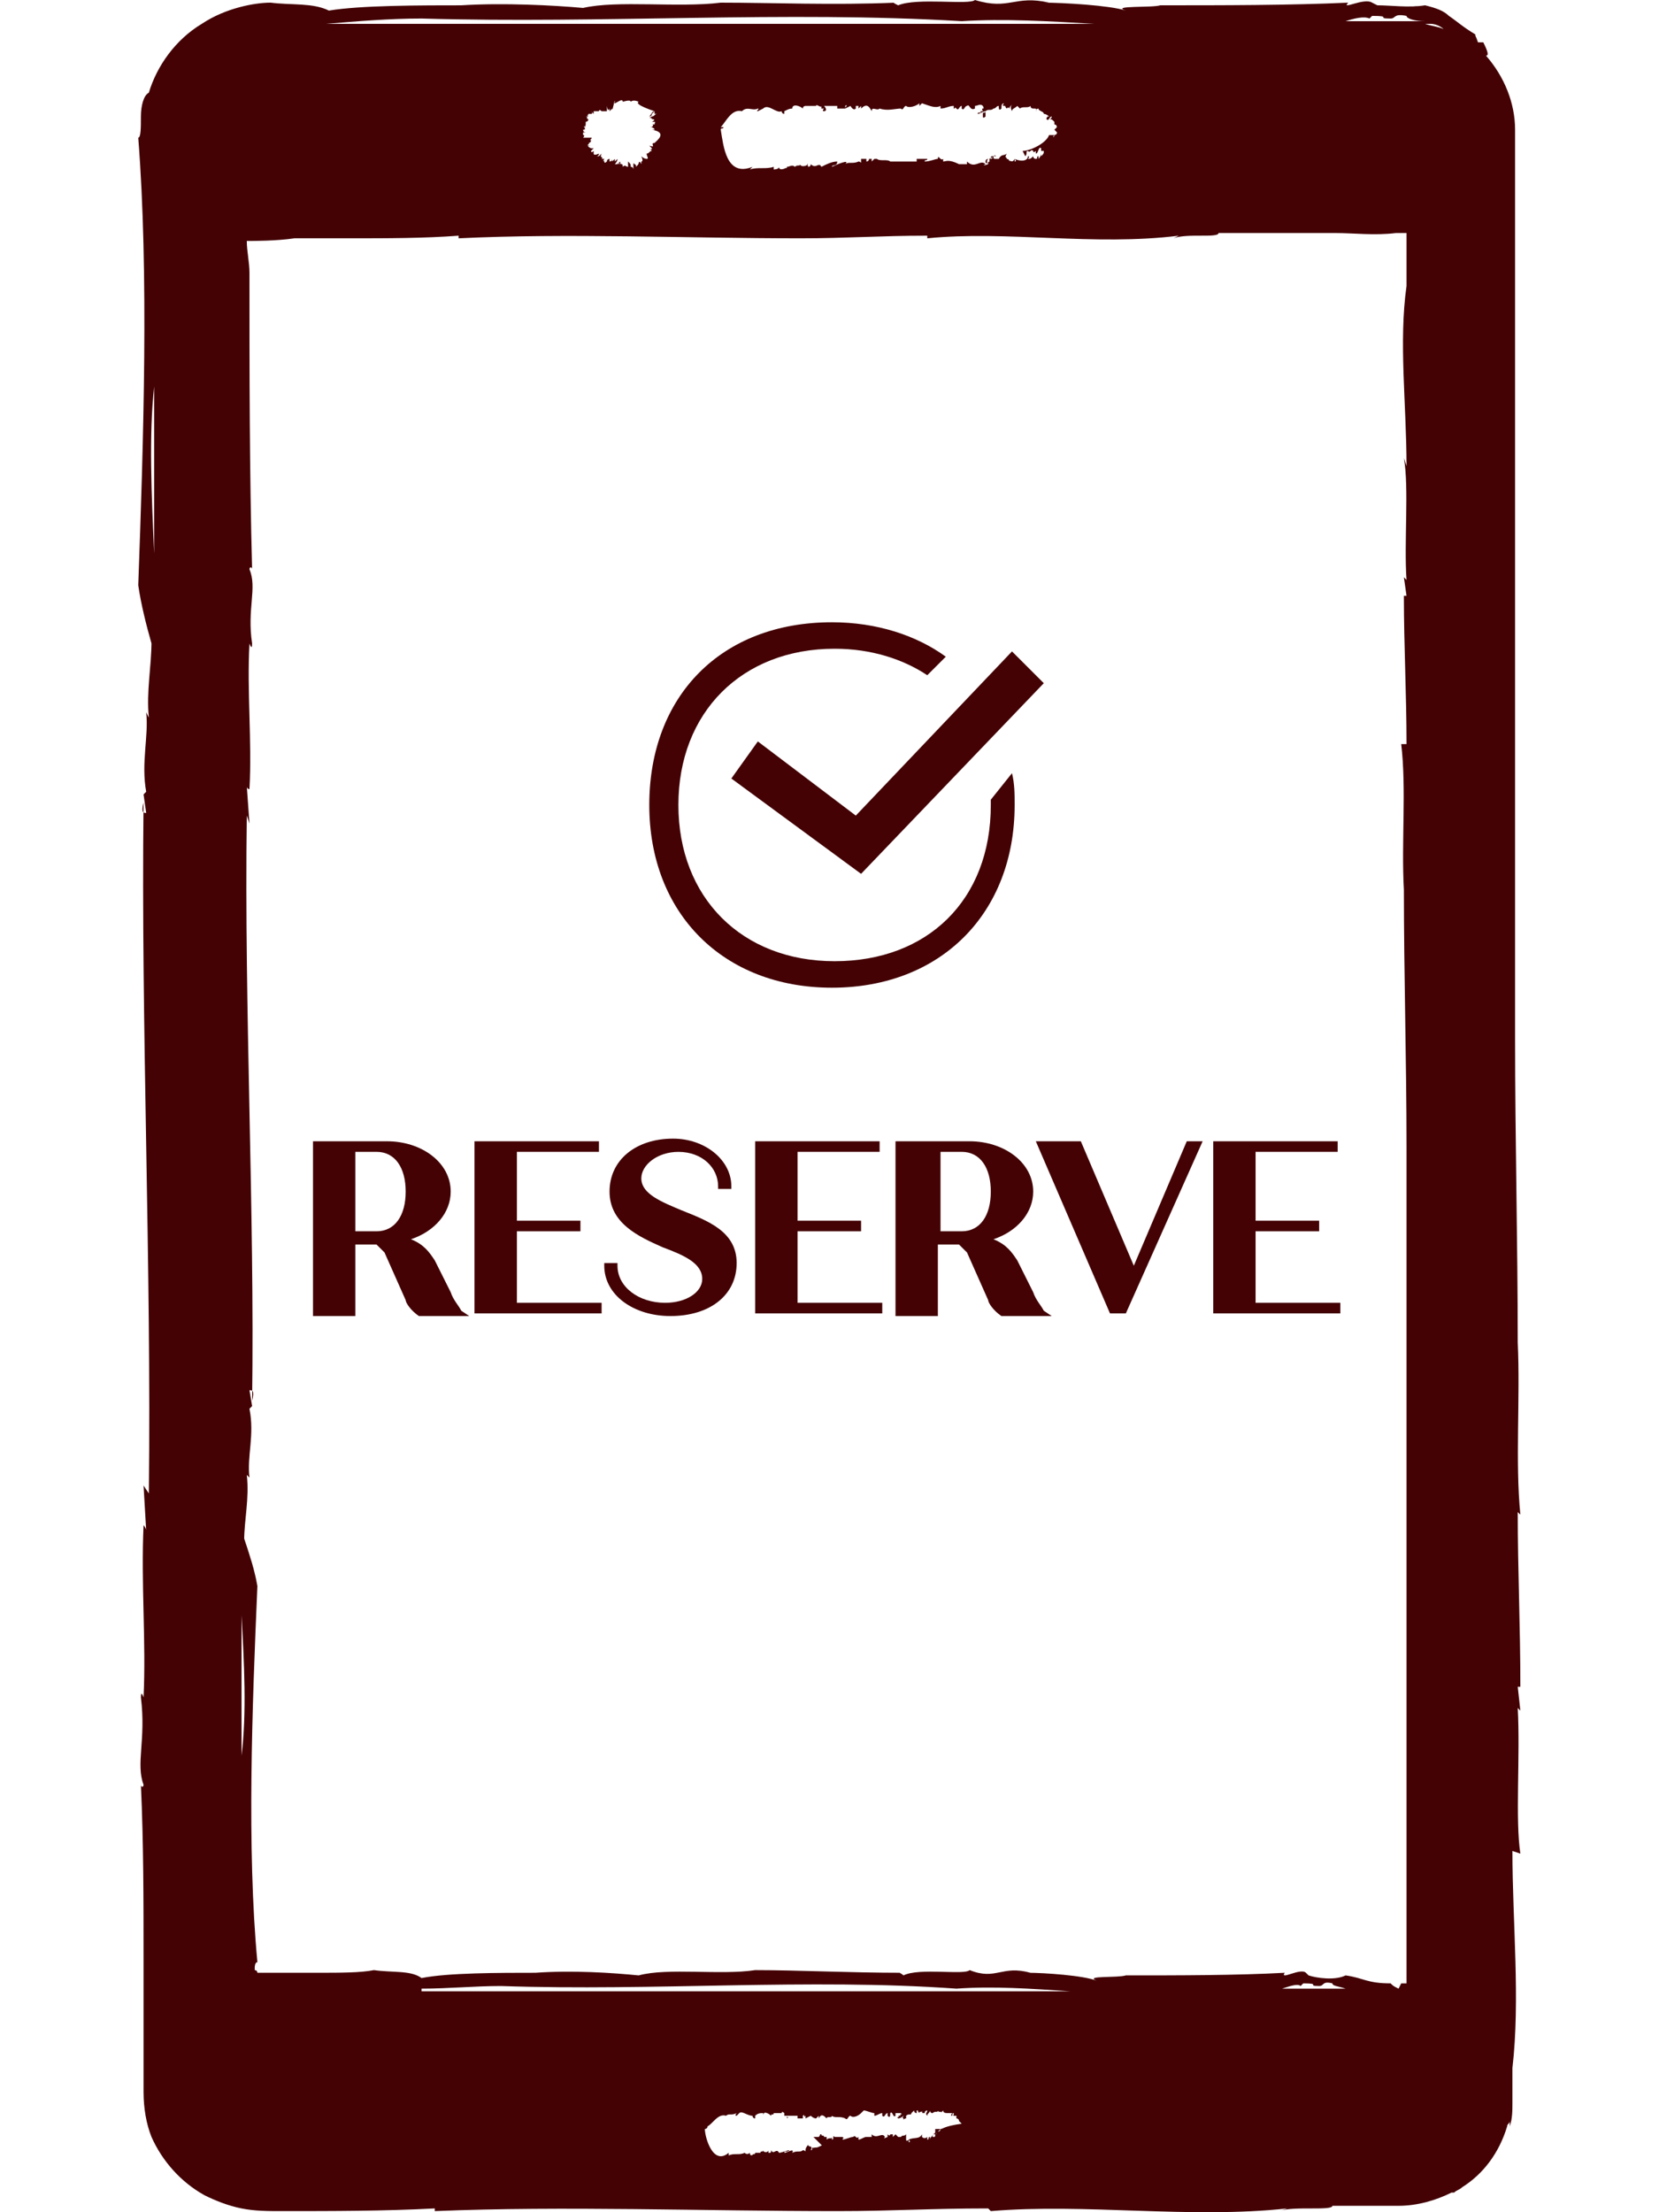
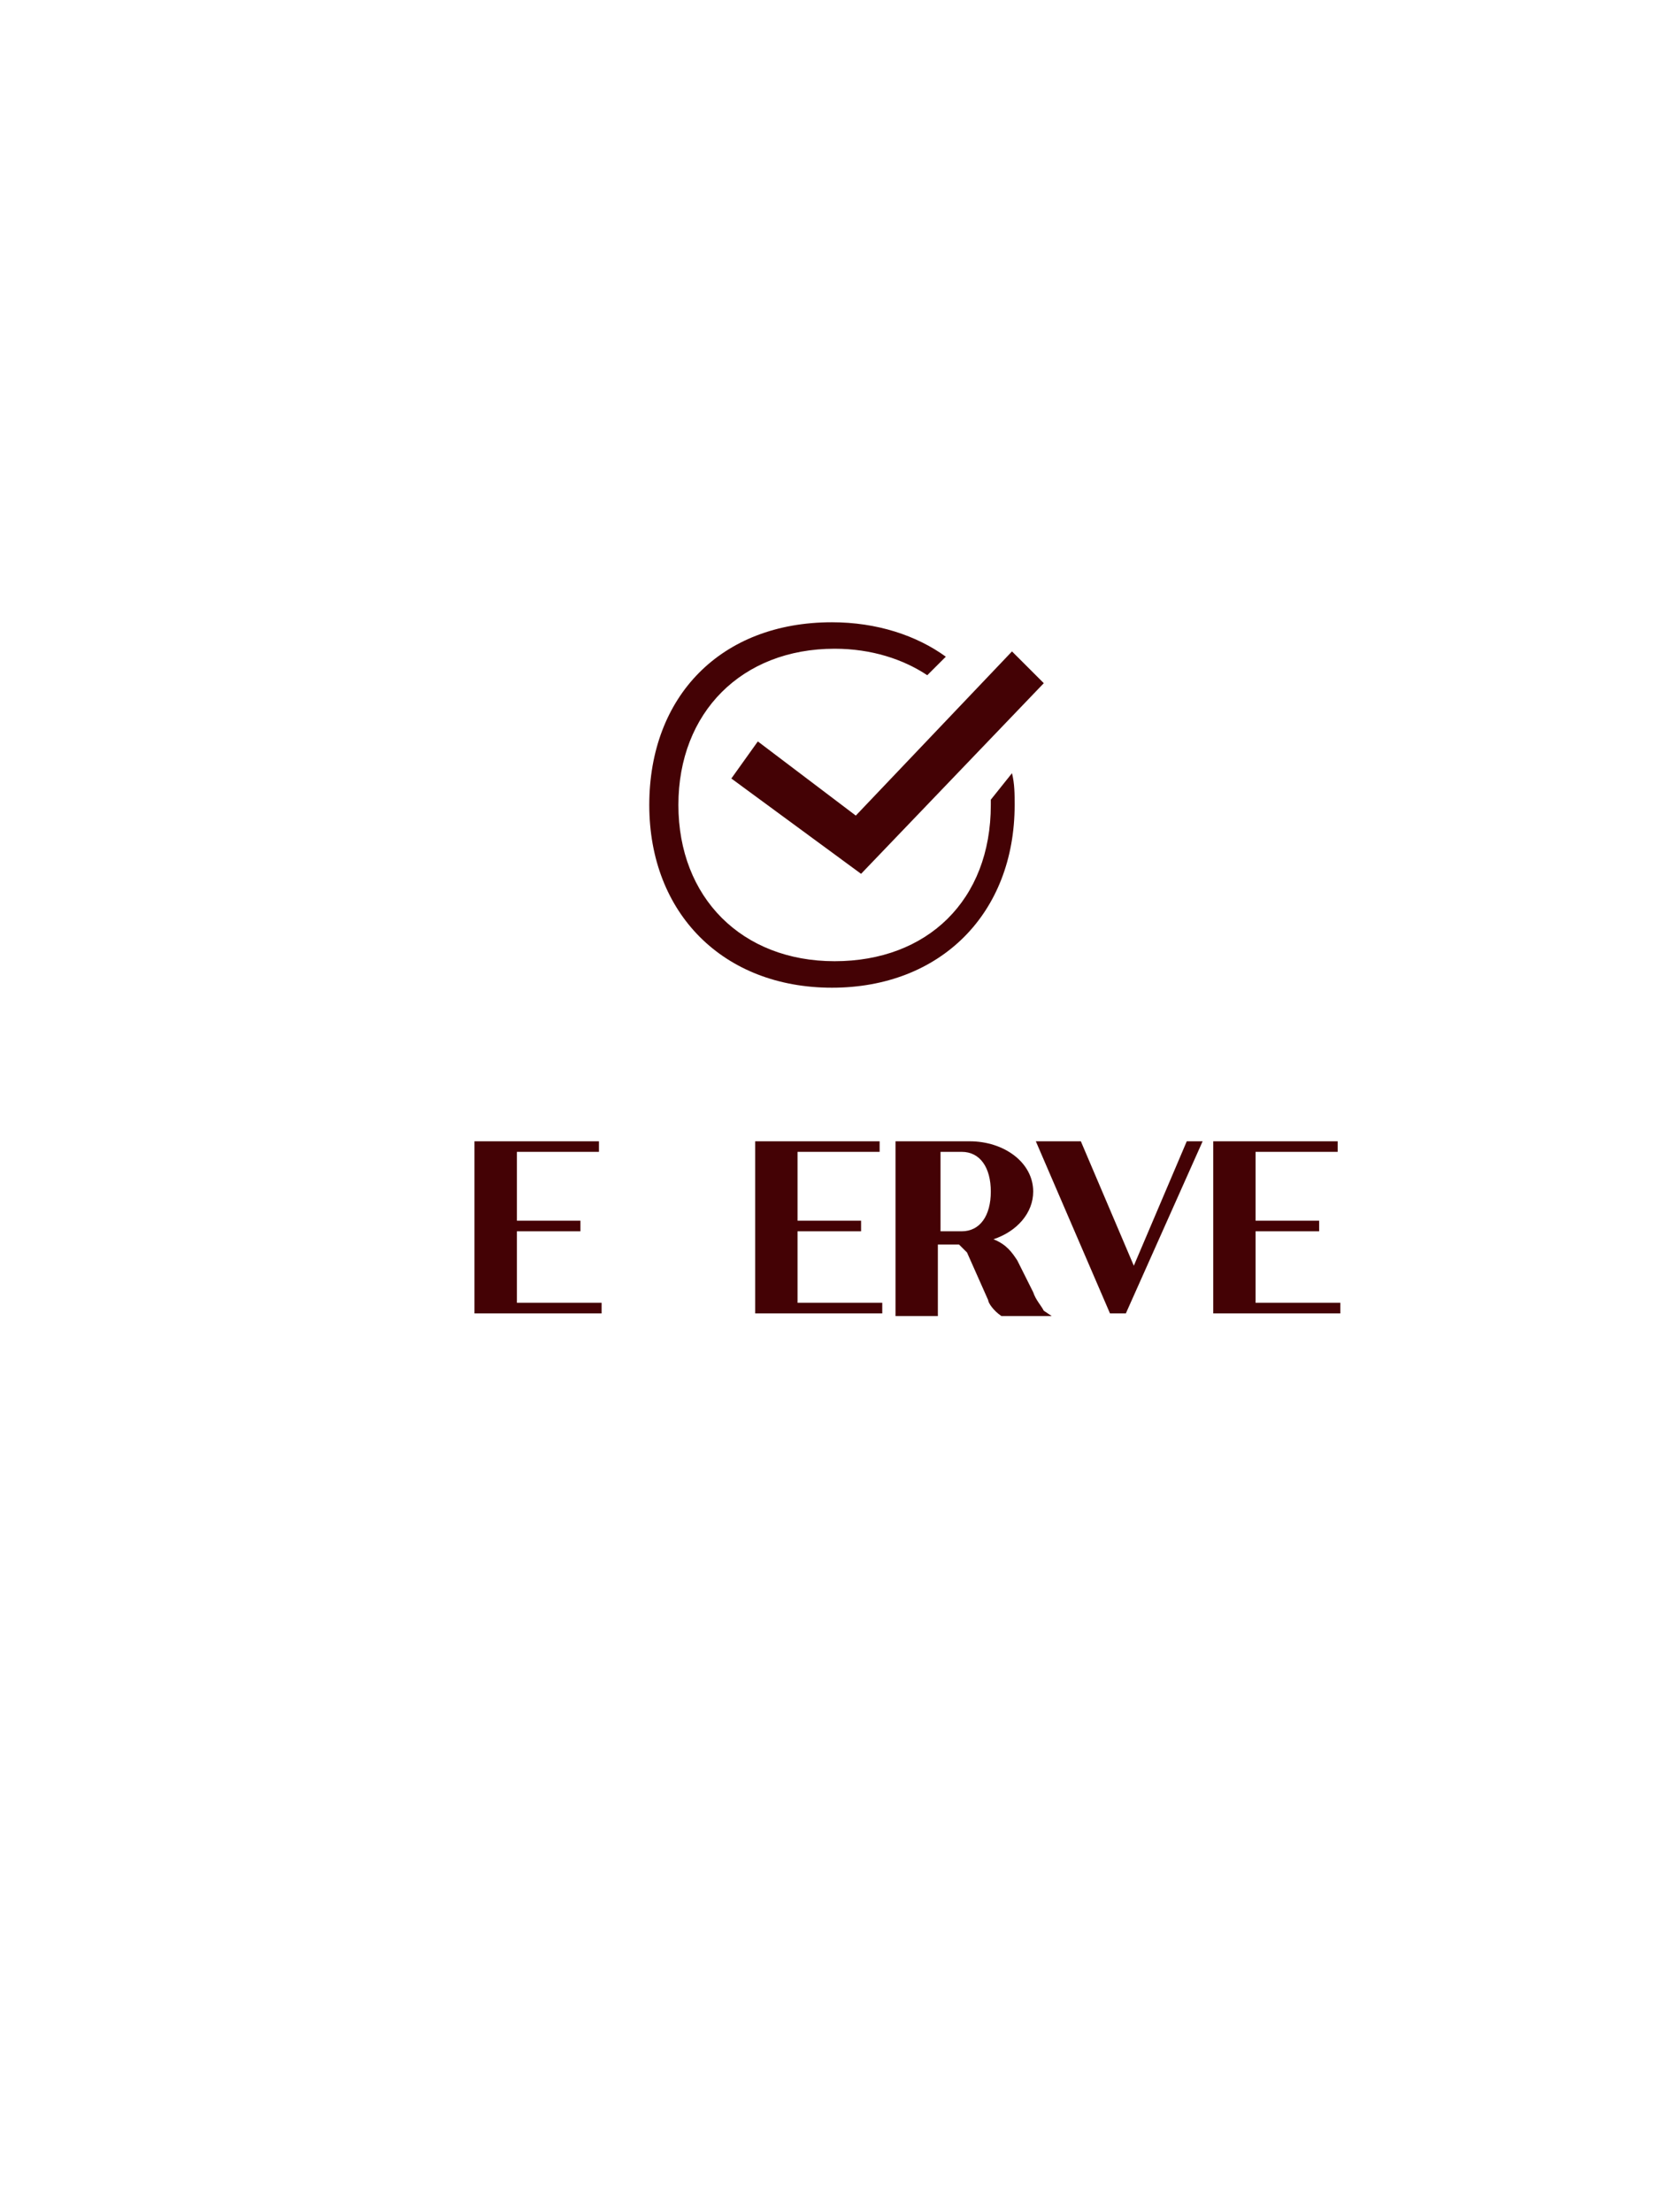
<svg xmlns="http://www.w3.org/2000/svg" viewBox="0 0 60 80">
-   <path d="M51.443 0.287C51.443 0.287 51.252 0.287 51.156 0.191C51.252 0.287 51.348 0.287 51.443 0.287Z" fill="#440205" />
-   <path d="M16.3 46.73L15.725 45.581C15.534 45.293 15.342 45.006 14.863 44.815C15.725 44.527 16.3 43.857 16.3 43.091C16.3 42.038 15.246 41.272 14.001 41.272H11.32V47.592H12.852V45.006H13.618C13.714 45.102 13.81 45.198 13.906 45.293L14.672 47.017C14.672 47.113 14.863 47.4 15.15 47.592H16.97L16.683 47.4C16.587 47.209 16.395 47.017 16.3 46.73ZM12.852 41.654H13.618C14.289 41.654 14.672 42.229 14.672 43.091C14.672 43.953 14.289 44.527 13.618 44.527H12.852V41.654Z" fill="#440205" />
+   <path d="M51.443 0.287C51.252 0.287 51.348 0.287 51.443 0.287Z" fill="#440205" />
  <path d="M18.694 44.527H20.992V44.144H18.694V41.654H21.662V41.272H17.161V47.496H21.758V47.113H18.694V44.527Z" fill="#440205" />
-   <path d="M24.631 43.761C23.96 43.474 23.194 43.187 23.194 42.612C23.194 42.133 23.769 41.655 24.535 41.655C25.397 41.655 25.971 42.229 25.971 42.9V42.995H26.45V42.9C26.45 41.942 25.492 41.176 24.343 41.176C23.003 41.176 22.045 41.942 22.045 43.091C22.045 44.24 23.099 44.719 23.96 45.102C24.726 45.389 25.397 45.676 25.397 46.251C25.397 46.73 24.822 47.113 24.056 47.113C23.099 47.113 22.332 46.538 22.332 45.772V45.676H21.854V45.772C21.854 46.826 22.907 47.592 24.248 47.592C25.684 47.592 26.642 46.826 26.642 45.676C26.642 44.527 25.588 44.144 24.631 43.761Z" fill="#440205" />
  <path d="M28.844 44.527H31.142V44.144H28.844V41.654H31.813V41.272H27.312V47.496H31.908V47.113H28.844V44.527Z" fill="#440205" />
  <path d="M37.367 46.73L36.792 45.581C36.601 45.293 36.409 45.006 35.93 44.815C36.792 44.527 37.367 43.857 37.367 43.091C37.367 42.038 36.313 41.272 35.068 41.272H32.387V47.592H33.919V45.006H34.685C34.781 45.102 34.877 45.198 34.973 45.293L35.739 47.017C35.739 47.113 35.93 47.4 36.218 47.592H38.037L37.75 47.4C37.654 47.209 37.462 47.017 37.367 46.73ZM34.015 41.654H34.781C35.451 41.654 35.834 42.229 35.834 43.091C35.834 43.953 35.451 44.527 34.781 44.527H34.015V41.654Z" fill="#440205" />
  <path d="M41.006 45.772L39.09 41.272H37.462L40.144 47.496H40.718L43.495 41.272H42.921L41.006 45.772Z" fill="#440205" />
  <path d="M45.41 47.113V44.527H47.709V44.144H45.41V41.654H48.379V41.272H43.878V47.496H48.475V47.113H45.41Z" fill="#440205" />
  <path d="M35.834 28.919C35.834 29.015 35.834 29.015 35.834 29.11C35.834 32.558 33.536 34.76 30.185 34.76C26.833 34.76 24.535 32.462 24.535 29.11C24.535 25.759 26.833 23.46 30.185 23.46C31.525 23.46 32.674 23.844 33.536 24.418L34.207 23.748C33.153 22.982 31.717 22.503 30.089 22.503C26.067 22.503 23.482 25.184 23.482 29.11C23.482 33.036 26.163 35.718 30.089 35.718C34.015 35.718 36.696 33.036 36.696 29.11C36.696 28.727 36.696 28.344 36.6 27.961L35.834 28.919Z" fill="#440205" />
  <path d="M31.142 31.6L26.45 28.153L27.408 26.812L30.951 29.494L36.6 23.557L37.75 24.706L31.142 31.6Z" fill="#440205" />
-   <path d="M54.986 67.032C54.795 65.787 54.986 63.489 54.891 61.765L54.986 61.861L54.891 60.999H54.986C54.986 58.796 54.891 56.785 54.891 54.679L54.986 54.774C54.795 52.859 54.986 50.561 54.891 48.55V48.646C54.891 44.815 54.795 41.272 54.795 37.538C54.795 34.952 54.795 32.462 54.795 29.877C54.795 27.196 54.795 19.918 54.795 17.237C54.795 16.279 54.795 15.322 54.795 14.364C54.795 13.119 54.795 10.917 54.795 9.767C54.795 7.757 54.795 6.033 54.795 4.692C54.795 3.735 54.412 2.777 53.742 2.011C53.837 2.011 53.837 1.915 53.646 1.532H53.454C53.358 1.245 53.358 1.341 53.358 1.245C52.88 0.958 52.688 0.766 52.401 0.575C52.209 0.383 51.922 0.287 51.539 0.192C50.965 0.287 50.294 0.192 49.815 0.192L49.624 0.096C49.337 -0.096 48.475 0.383 48.762 0.096C46.655 0.192 44.261 0.192 41.963 0.192C41.676 0.287 40.144 0.192 40.718 0.383C40.144 0.192 38.42 0.096 37.75 0.096C37.75 0.096 37.846 0.096 37.941 0.096C36.696 -0.192 36.505 0.383 35.26 0C35.069 0.192 33.153 -0.096 32.483 0.192C32.291 0.096 32.291 0.096 32.387 0.096C30.185 0.192 27.887 0.096 26.067 0.096C24.535 0.287 22.332 0 21.088 0.287C20.034 0.192 18.215 0.096 16.683 0.192H16.874C15.15 0.192 13.044 0.192 11.895 0.383C11.32 0.096 10.554 0.192 9.788 0.096C9.213 0.096 8.16 0.287 7.298 0.862C6.341 1.436 5.67 2.394 5.383 3.352C5.192 3.447 5.096 3.83 5.096 4.213C5.096 4.596 5.096 4.979 5 4.979C5.383 9.863 5.192 15.896 5 21.163C5.096 21.833 5.287 22.599 5.479 23.27C5.479 23.365 5.479 23.365 5.479 23.174C5.479 24.131 5.287 24.993 5.383 25.951C5.383 25.951 5.383 25.951 5.287 25.759C5.383 26.621 5.096 27.579 5.287 28.632L5.192 28.728L5.287 29.398C5.192 29.398 5.096 29.398 5.192 29.015C5.096 37.155 5.479 45.677 5.383 54.008L5.192 53.721L5.287 55.349C5.287 55.349 5.287 55.253 5.192 55.157C5.096 57.264 5.287 59.371 5.192 61.382C5.192 61.382 5.096 61.094 5.096 61.382C5.287 62.914 4.904 63.776 5.192 64.542C5.192 64.638 5.096 64.638 5.096 64.542C5.192 66.649 5.192 68.755 5.192 70.862V74.022V75.65C5.192 76.225 5.287 76.799 5.479 77.278C5.862 78.14 6.532 78.906 7.394 79.385C7.777 79.576 8.256 79.768 8.735 79.863C9.213 79.959 9.692 79.959 10.171 79.959C11.99 79.959 13.906 79.959 15.725 79.863V79.959C20.417 79.768 25.397 79.959 30.28 79.959C32.291 79.959 33.632 79.863 35.739 79.863L35.834 79.959C39.282 79.672 43.017 80.246 46.56 79.863L46.272 79.959C46.751 79.768 48.188 79.959 48.188 79.768C48.283 79.768 48.379 79.768 48.475 79.768H48.762C48.858 79.768 48.954 79.768 49.049 79.768C49.624 79.768 50.198 79.768 50.581 79.768C51.252 79.768 51.922 79.576 52.497 79.289C52.497 79.289 52.497 79.289 52.592 79.289C52.688 79.193 52.784 79.193 52.88 79.097C53.646 78.618 54.22 77.852 54.508 76.895C54.508 76.799 54.603 76.799 54.603 76.703V76.895C54.699 76.608 54.699 76.32 54.699 76.033C54.699 75.937 54.699 75.937 54.699 75.841C54.699 75.458 54.699 75.075 54.699 74.692V74.597C54.699 74.692 54.699 74.692 54.699 74.788C54.986 72.298 54.699 69.521 54.699 66.936L54.986 67.032ZM5.575 20.014C5.479 17.907 5.383 15.704 5.575 13.981C5.575 13.885 5.575 13.789 5.575 13.694C5.575 15.609 5.575 17.811 5.575 20.014ZM15.246 0.67C21.854 0.862 28.365 0.383 34.781 0.766C36.313 0.67 37.941 0.766 39.569 0.862C30.185 0.862 18.406 0.862 11.799 0.862C12.948 0.766 14.097 0.67 15.246 0.67ZM38.133 4.884C38.133 4.979 38.037 4.979 38.133 4.884C38.037 4.884 38.037 4.884 38.133 4.884C38.037 4.884 38.037 4.884 37.941 4.884C37.846 5.171 37.271 5.458 36.984 5.458L37.079 5.65C37.175 5.554 37.079 5.458 37.175 5.458C37.271 5.554 37.271 5.363 37.367 5.458C37.367 5.458 37.367 5.458 37.367 5.554C37.367 5.554 37.367 5.554 37.367 5.458C37.367 5.554 37.462 5.458 37.462 5.458V5.554C37.558 5.554 37.558 5.267 37.654 5.363C37.654 5.363 37.654 5.363 37.654 5.458H37.75C37.75 5.554 37.75 5.554 37.654 5.65V5.554C37.654 5.65 37.558 5.746 37.558 5.746V5.65C37.462 5.65 37.558 5.746 37.462 5.746C37.462 5.746 37.367 5.746 37.367 5.65C37.271 5.746 37.271 5.746 37.175 5.746C37.175 5.746 37.271 5.65 37.175 5.65C37.175 5.841 36.888 5.841 36.696 5.746C36.696 5.746 36.792 5.841 36.696 5.841C36.696 5.746 36.696 5.841 36.696 5.746C36.601 5.937 36.505 5.746 36.505 5.841C36.505 5.841 36.505 5.746 36.409 5.746C36.409 5.65 36.313 5.746 36.409 5.554C36.313 5.65 36.218 5.554 36.122 5.746H36.026C35.93 5.746 35.93 5.746 35.93 5.65H36.026C35.93 5.554 35.93 5.746 35.834 5.746C35.834 5.65 35.93 5.746 35.93 5.65C35.834 5.65 35.834 5.65 35.834 5.746C35.739 5.65 35.834 5.937 35.739 5.841C35.739 5.841 35.739 5.841 35.739 5.937C35.739 5.937 35.643 5.841 35.739 5.746C35.739 5.746 35.643 5.746 35.643 5.841C35.643 5.937 35.643 5.841 35.739 5.937C35.739 5.937 35.452 6.033 35.643 5.937C35.452 5.746 35.26 6.129 34.973 5.841C34.973 5.937 34.973 5.937 34.973 5.937C34.877 5.937 34.781 5.937 34.685 5.937C34.302 5.746 34.207 5.841 34.111 5.841V5.746C34.015 5.841 33.919 5.554 33.919 5.746C33.824 5.746 33.632 5.841 33.441 5.841C33.441 5.746 33.536 5.841 33.536 5.746C33.441 5.746 33.249 5.746 33.153 5.746V5.841C33.153 5.841 33.153 5.841 33.057 5.841C32.962 5.841 32.962 5.841 32.866 5.841C32.675 5.841 32.483 5.841 32.291 5.841H32.196C32.1 5.746 31.813 5.841 31.717 5.746H31.621C31.621 5.746 31.621 5.746 31.525 5.841C31.525 5.841 31.525 5.841 31.525 5.746C31.525 5.746 31.525 5.746 31.43 5.746C31.43 5.746 31.43 5.841 31.334 5.841V5.746C31.238 5.746 31.142 5.746 31.142 5.746C31.142 5.746 31.142 5.746 31.142 5.841C31.142 5.937 31.142 5.841 31.047 5.841C30.855 5.937 30.663 5.841 30.568 5.937C30.759 5.746 30.28 5.937 30.089 6.033C30.089 5.937 30.28 6.033 30.28 5.841C30.089 5.841 29.897 5.937 29.706 6.033C29.61 5.841 29.514 6.129 29.323 5.937C29.323 6.033 29.227 6.033 29.227 6.033C29.227 5.937 29.131 5.937 29.227 5.937C29.131 6.033 28.94 6.033 28.94 5.937C28.94 6.033 28.844 5.937 28.748 6.033C28.653 5.937 28.557 6.033 28.461 6.033C28.461 6.129 28.365 6.033 28.365 6.129C28.461 6.033 28.174 6.224 28.174 6.033C28.174 6.129 27.982 6.129 27.982 6.129C27.982 6.129 27.982 6.129 27.982 6.033C27.695 6.129 27.408 6.033 27.12 6.129L27.216 6.033C26.259 6.416 26.163 5.267 26.067 4.692C26.067 4.596 26.163 4.692 26.163 4.596H26.067C26.259 4.405 26.45 3.926 26.833 4.022C27.025 3.83 27.216 4.022 27.408 3.926C27.503 3.926 27.312 4.022 27.408 4.022L27.599 3.926C27.791 3.735 28.078 4.118 28.27 4.022C28.27 4.022 28.27 4.118 28.365 4.118C28.365 4.118 28.365 4.118 28.365 4.022C28.557 3.926 28.557 3.926 28.748 3.926C28.557 3.926 28.653 3.926 28.653 3.926C28.653 3.735 28.94 3.83 29.036 3.926C29.036 3.83 29.131 3.83 29.131 3.83C29.323 3.83 29.323 3.83 29.514 3.83C29.514 3.735 29.706 3.926 29.706 3.83V3.926H29.802C29.802 3.926 29.706 4.022 29.802 4.022C29.897 3.926 29.802 3.926 29.802 3.926V4.022C29.897 4.022 29.897 3.926 29.802 3.83C29.993 3.83 30.185 3.83 30.28 3.83V3.926C30.376 3.926 30.472 3.926 30.568 3.926V3.83C30.663 3.735 30.568 3.926 30.663 3.83C30.663 3.83 30.568 3.83 30.568 3.926L30.759 3.83C30.759 3.83 30.855 4.022 30.951 3.926V3.83H31.047V3.926L31.142 3.83V3.926C31.334 3.735 31.43 3.83 31.525 4.022C31.525 3.83 31.717 4.022 31.813 3.926C32.1 4.022 32.387 3.926 32.579 3.926C32.675 4.022 32.675 3.83 32.77 3.83C32.866 3.926 33.153 3.83 33.249 3.735V3.83L33.345 3.735C33.632 3.83 33.824 3.926 34.015 3.83V3.926C34.207 3.926 34.302 3.83 34.494 3.83V3.926C34.59 3.926 34.494 3.83 34.59 3.926C34.685 4.022 34.685 3.83 34.781 3.83V3.926C34.877 4.022 34.877 3.83 34.973 3.83C35.069 3.735 35.069 4.022 35.26 3.926C35.26 3.83 35.26 3.83 35.26 3.83C35.356 3.83 35.452 3.735 35.547 3.83C35.643 4.022 35.452 3.83 35.547 4.022H35.452C35.547 4.118 35.356 4.022 35.356 4.118C35.452 4.118 35.547 4.022 35.643 4.022C35.643 4.118 35.547 4.022 35.547 4.118V4.213C35.547 4.309 35.643 4.213 35.643 4.213C35.643 4.213 35.643 4.118 35.643 4.022C35.739 3.926 35.834 4.022 35.93 3.926C36.026 3.926 36.026 3.83 36.122 3.83C36.122 3.926 36.122 4.022 36.218 3.926C36.218 3.83 36.218 3.735 36.313 3.735C36.313 3.735 36.218 3.83 36.313 3.83C36.409 3.83 36.313 3.83 36.409 3.926C36.505 3.83 36.505 3.926 36.505 3.83C36.505 3.926 36.409 3.83 36.505 3.926C36.505 3.83 36.601 3.83 36.601 3.735C36.601 3.83 36.505 3.83 36.601 4.022C36.601 3.926 36.696 3.926 36.792 3.83L36.888 3.926C36.984 3.83 37.175 3.926 37.271 3.83C37.271 4.022 37.558 3.83 37.462 4.022C37.462 3.926 37.558 3.926 37.558 3.926C37.558 4.022 37.75 4.022 37.75 4.118C37.846 4.118 37.941 4.213 37.941 4.213H37.846C37.941 4.213 37.846 4.213 37.846 4.309C37.941 4.405 37.941 4.213 38.037 4.213C38.037 4.309 37.941 4.309 37.941 4.309C38.037 4.309 38.037 4.309 38.133 4.405V4.501C38.228 4.501 38.228 4.596 38.228 4.692V4.596C38.228 4.596 38.228 4.596 38.133 4.692L38.228 4.788C38.228 4.884 38.133 4.884 38.133 4.884ZM23.673 5.171C23.482 5.171 23.769 5.363 23.482 5.267L23.577 5.363C23.577 5.363 23.577 5.458 23.482 5.363L23.577 5.458C23.482 5.458 23.482 5.554 23.386 5.554C23.386 5.65 23.482 5.746 23.386 5.746C23.386 5.746 23.29 5.746 23.194 5.65C23.194 5.65 23.29 5.841 23.194 5.841C23.194 5.841 23.194 5.841 23.194 5.937C23.099 5.746 23.099 5.937 23.099 5.937V5.841C23.099 5.937 23.099 5.937 23.003 6.033V5.937C23.003 6.033 22.907 5.841 22.907 5.937C22.907 5.937 22.907 5.937 22.907 6.033C22.907 6.033 22.907 6.033 22.907 6.129C22.907 6.129 22.907 6.033 22.811 6.033C22.811 5.937 22.811 5.937 22.715 5.841C22.715 5.937 22.715 5.937 22.715 6.033C22.715 6.033 22.715 5.937 22.715 5.841C22.715 6.033 22.715 5.841 22.715 6.033C22.62 6.033 22.62 5.937 22.524 6.033C22.524 5.841 22.428 6.033 22.428 5.841L22.332 5.937C22.332 5.937 22.332 5.937 22.237 5.937C22.237 5.937 22.332 5.841 22.332 5.746L22.237 5.841V5.746C22.237 5.841 22.237 5.65 22.237 5.746L22.141 5.841C22.141 5.746 22.141 5.746 22.141 5.746C22.141 5.746 22.141 5.841 22.045 5.841C22.045 5.746 22.045 5.841 22.045 5.746C22.045 5.746 21.949 5.746 21.949 5.841C21.949 5.841 21.854 5.937 21.854 5.841C21.854 5.746 21.758 5.937 21.854 5.746H21.758C21.854 5.65 21.662 5.746 21.758 5.554C21.758 5.554 21.758 5.554 21.662 5.65C21.662 5.65 21.662 5.65 21.566 5.65C21.566 5.65 21.662 5.65 21.662 5.554C21.662 5.554 21.471 5.65 21.471 5.554V5.458C21.375 5.554 21.375 5.458 21.375 5.458C21.375 5.458 21.375 5.458 21.471 5.363C21.471 5.363 21.471 5.363 21.375 5.363C21.183 5.267 21.279 5.267 21.471 5.267C21.566 5.267 21.471 5.267 21.375 5.267H21.279C21.183 5.267 21.375 5.171 21.279 5.171C21.279 5.171 21.375 5.171 21.375 5.075C21.279 5.075 21.471 4.979 21.375 4.979H21.279C21.279 4.979 21.279 4.979 21.375 4.979C21.375 4.979 21.183 4.979 21.279 4.979H21.375C21.279 4.979 21.279 4.979 21.183 4.979H21.088C21.088 4.979 21.183 4.884 21.088 4.884H21.183C21.183 4.884 21.183 4.884 21.279 4.884H21.183C21.183 4.884 21.183 4.884 21.088 4.884C21.088 4.884 21.088 4.884 21.088 4.788H21.183C21.183 4.788 21.088 4.788 21.088 4.692H21.183C21.088 4.692 21.088 4.692 21.088 4.692C21.279 4.692 20.992 4.501 21.183 4.596H21.088C21.088 4.596 21.088 4.596 21.183 4.596C21.088 4.596 21.183 4.596 21.183 4.501C21.183 4.501 21.183 4.501 21.183 4.405C21.183 4.405 21.279 4.405 21.279 4.309C21.183 4.309 21.279 4.213 21.183 4.213C21.183 4.213 21.183 4.213 21.279 4.213C21.183 4.118 21.279 4.213 21.279 4.118C21.375 4.213 21.375 4.213 21.279 4.118H21.375C21.471 4.118 21.375 4.022 21.375 4.022V4.118C21.375 4.118 21.375 4.118 21.375 4.022C21.375 4.022 21.375 4.022 21.471 4.118C21.471 4.118 21.471 4.118 21.471 4.022H21.566C21.662 4.022 21.566 3.926 21.566 3.926C21.566 3.926 21.566 3.926 21.566 4.022H21.662C21.662 4.022 21.662 3.926 21.758 4.022C21.854 4.022 21.949 4.022 21.949 4.022C21.949 4.022 21.949 3.926 21.949 3.83V4.022C21.949 4.022 21.949 4.022 21.949 3.926C21.949 3.639 21.949 4.118 22.045 3.926V4.022L22.141 3.926C22.141 4.118 22.237 3.489 22.237 3.681C22.141 3.872 22.524 3.489 22.524 3.681C22.524 3.681 22.811 3.585 22.811 3.681C22.907 3.585 23.099 3.681 23.099 3.681C22.907 3.777 23.673 4.022 23.673 4.022C23.577 4.022 23.577 4.118 23.482 4.213C23.482 4.213 23.577 4.213 23.577 4.118C23.577 4.118 23.577 4.118 23.673 4.022C23.673 4.022 23.673 4.022 23.673 4.118C23.577 4.118 23.769 4.118 23.769 4.118C23.673 4.118 23.673 4.213 23.577 4.213C23.482 4.213 23.482 4.213 23.577 4.213C23.386 4.309 23.577 4.213 23.577 4.309H23.482C23.482 4.309 23.577 4.309 23.673 4.309H23.577C23.577 4.309 23.769 4.309 23.577 4.405C23.769 4.405 23.673 4.405 23.673 4.501C23.673 4.501 23.673 4.501 23.577 4.501C23.673 4.501 23.577 4.596 23.577 4.596H23.482C23.482 4.596 23.673 4.596 23.673 4.692H23.577C24.152 4.788 23.769 5.075 23.673 5.171ZM22.428 5.937C22.332 5.937 22.332 5.937 22.428 5.937C22.332 5.937 22.332 5.841 22.428 5.937ZM8.735 63.489C8.735 63.584 8.735 63.68 8.735 63.776V58.413C8.83 60.137 8.926 61.956 8.735 63.489ZM34.015 76.991C33.919 76.991 33.919 76.991 33.824 76.991C33.824 77.086 33.824 77.086 33.824 77.182C33.919 77.086 33.919 77.086 34.015 76.991C34.015 77.086 33.919 77.086 33.919 77.086H33.824C33.919 77.182 33.824 77.182 33.919 77.182C33.824 77.182 33.824 77.086 33.824 77.086C33.824 77.182 33.728 77.182 33.728 77.182H33.824C33.824 77.278 33.824 77.278 33.728 77.278V77.182C33.728 77.278 33.632 77.278 33.632 77.374V77.278C33.536 77.278 33.632 77.374 33.536 77.374C33.536 77.374 33.536 77.374 33.536 77.278C33.536 77.278 33.441 77.374 33.345 77.278C33.345 77.278 33.345 77.278 33.345 77.182C33.249 77.374 33.057 77.278 32.866 77.374C32.866 77.374 32.962 77.469 32.866 77.469C32.866 77.374 32.866 77.469 32.866 77.374C32.77 77.469 32.77 77.374 32.77 77.374C32.77 77.374 32.77 77.374 32.77 77.278C32.77 77.182 32.77 77.278 32.77 77.182C32.675 77.278 32.675 77.182 32.579 77.278H32.483C32.483 77.278 32.483 77.278 32.387 77.182H32.483C32.483 77.182 32.483 77.182 32.387 77.182L32.291 77.278C32.291 77.278 32.291 77.278 32.291 77.182C32.291 77.182 32.291 77.182 32.196 77.182C32.196 77.182 32.196 77.278 32.1 77.182C32.1 77.182 32.1 77.182 32.1 77.278V77.182C32.1 77.182 32.1 77.182 32.1 77.278C32.1 77.278 31.908 77.374 32.004 77.278C31.908 77.086 31.717 77.374 31.525 77.182C31.525 77.182 31.525 77.182 31.525 77.278C31.43 77.278 31.43 77.278 31.334 77.278C31.238 77.278 31.142 77.374 31.047 77.374C31.047 77.374 31.047 77.374 31.047 77.278C30.951 77.374 30.951 77.182 30.855 77.278C30.759 77.278 30.568 77.374 30.472 77.374C30.472 77.278 30.568 77.374 30.472 77.278C30.376 77.278 30.28 77.278 30.185 77.278C30.089 77.182 30.185 77.374 30.089 77.374C30.089 77.374 30.089 77.374 30.089 77.278C30.089 77.374 29.993 77.278 29.897 77.374V77.278H29.802C29.802 77.182 29.706 77.278 29.706 77.182C29.61 77.182 29.706 77.182 29.61 77.278C29.61 77.278 29.514 77.278 29.419 77.278L29.802 77.661C29.802 77.565 29.706 77.661 29.802 77.565C29.706 77.565 29.61 77.661 29.514 77.661C29.419 77.661 29.419 77.661 29.419 77.757C29.419 77.757 29.419 77.757 29.419 77.661C29.323 77.661 29.419 77.757 29.323 77.757C29.419 77.565 29.227 77.661 29.227 77.565C29.227 77.565 29.131 77.661 29.131 77.757C29.131 77.852 29.131 77.757 29.036 77.757C28.94 77.852 28.844 77.757 28.653 77.852C28.748 77.661 28.461 77.852 28.365 77.852C28.365 77.757 28.461 77.852 28.557 77.757C28.461 77.757 28.27 77.852 28.174 77.852C28.078 77.661 27.982 77.948 27.887 77.757C27.887 77.852 27.887 77.852 27.791 77.852C27.791 77.852 27.791 77.852 27.791 77.757C27.791 77.852 27.599 77.852 27.599 77.757C27.599 77.852 27.503 77.757 27.503 77.852C27.408 77.852 27.408 77.852 27.312 77.852C27.312 77.948 27.216 77.852 27.216 77.948C27.312 77.852 27.12 78.044 27.12 77.852C27.12 77.852 27.025 77.948 26.929 77.852C26.737 77.948 26.546 77.852 26.354 77.948V77.852C25.78 78.331 25.492 77.278 25.492 76.991C25.492 76.991 25.588 76.991 25.588 76.895C25.78 76.799 25.971 76.416 26.259 76.512C26.354 76.416 26.45 76.512 26.642 76.416C26.642 76.416 26.546 76.512 26.642 76.512L26.737 76.416C26.833 76.32 27.025 76.512 27.216 76.512C27.216 76.512 27.216 76.608 27.312 76.608C27.312 76.608 27.312 76.608 27.312 76.512C27.408 76.416 27.503 76.416 27.599 76.416C27.599 76.416 27.599 76.416 27.599 76.512C27.599 76.32 27.791 76.416 27.887 76.512C27.887 76.416 27.982 76.512 27.982 76.416C28.078 76.416 28.174 76.416 28.27 76.416C28.27 76.32 28.365 76.416 28.365 76.416C28.365 76.416 28.365 76.416 28.365 76.512H28.461V76.608C28.557 76.512 28.461 76.608 28.461 76.512C28.557 76.512 28.748 76.512 28.844 76.512V76.608C28.94 76.608 28.94 76.608 29.036 76.608C29.036 76.608 29.036 76.608 29.036 76.512C29.131 76.416 29.036 76.608 29.131 76.512C29.131 76.512 29.131 76.512 29.131 76.608L29.323 76.512C29.323 76.512 29.419 76.608 29.514 76.608L29.61 76.512V76.608C29.706 76.416 29.802 76.512 29.897 76.608C29.897 76.512 30.089 76.608 30.089 76.512C30.185 76.608 30.376 76.512 30.568 76.608C30.663 76.703 30.663 76.512 30.759 76.512C30.855 76.608 31.047 76.512 31.142 76.416L31.238 76.32C31.334 76.32 31.525 76.416 31.621 76.416V76.512C31.717 76.512 31.813 76.416 31.908 76.416V76.512C32.004 76.416 32.004 76.416 31.908 76.512C32.004 76.608 32.004 76.416 32.1 76.416V76.512C32.196 76.608 32.196 76.512 32.196 76.416C32.291 76.32 32.291 76.608 32.387 76.512V76.416C32.483 76.416 32.483 76.416 32.579 76.416C32.675 76.512 32.483 76.416 32.579 76.512H32.483C32.579 76.608 32.387 76.512 32.483 76.608C32.483 76.608 32.579 76.608 32.675 76.512C32.675 76.608 32.579 76.512 32.675 76.608C32.675 76.703 32.675 76.608 32.77 76.608V76.512C32.866 76.416 32.962 76.512 32.962 76.416L33.057 76.32C33.057 76.32 33.057 76.416 33.153 76.416V76.32C33.249 76.32 33.153 76.32 33.249 76.416C33.249 76.32 33.345 76.416 33.345 76.32C33.345 76.416 33.345 76.416 33.441 76.416C33.441 76.32 33.536 76.32 33.536 76.32C33.536 76.416 33.441 76.416 33.536 76.512C33.536 76.416 33.632 76.416 33.632 76.32C33.632 76.32 33.632 76.416 33.728 76.416C33.824 76.32 33.919 76.416 33.919 76.32C33.919 76.416 34.111 76.32 34.015 76.416L34.111 76.32C34.111 76.416 34.207 76.416 34.302 76.416C34.398 76.416 34.398 76.416 34.494 76.416H34.398C34.494 76.416 34.398 76.416 34.398 76.512C34.494 76.512 34.398 76.416 34.494 76.416C34.494 76.512 34.494 76.512 34.398 76.512C34.494 76.512 34.494 76.512 34.59 76.512V76.608C34.59 76.608 34.685 76.608 34.685 76.703V76.608C34.685 76.608 34.685 76.608 34.685 76.703L34.781 76.799C34.111 76.895 34.111 76.991 34.015 76.991ZM33.919 77.278C33.824 77.278 33.824 77.278 33.919 77.278ZM15.246 71.915C16.204 71.915 17.161 71.82 18.119 71.82C23.673 72.011 29.227 71.532 34.59 71.915C35.93 71.82 37.271 71.915 38.707 72.011H15.246V71.915ZM46.368 71.915C46.655 71.82 46.943 71.724 47.038 71.82L47.134 71.724C47.804 71.724 47.23 71.82 47.709 71.82C47.9 71.82 47.804 71.628 48.188 71.724C48.188 71.82 48.379 71.82 48.666 71.915H46.368ZM48.954 71.915C49.145 71.915 49.432 71.915 49.624 71.915H48.954ZM50.869 10.342V10.438C50.869 10.438 50.869 10.438 50.869 10.342C50.581 12.353 50.869 14.651 50.869 16.854L50.773 16.566C50.965 17.62 50.773 19.631 50.869 20.971L50.773 20.876L50.869 21.546H50.773C50.773 23.365 50.869 25.089 50.869 26.908H50.677C50.869 28.536 50.677 30.451 50.773 32.175V32.079C50.773 35.335 50.869 38.304 50.869 41.464V71.724C50.869 71.724 50.773 71.724 50.677 71.724L50.581 71.915C50.39 71.82 50.39 71.82 50.294 71.724C49.432 71.724 49.337 71.532 48.666 71.436C48.283 71.628 47.613 71.532 47.326 71.436L47.23 71.341C47.038 71.149 46.272 71.628 46.464 71.341C44.74 71.436 42.633 71.436 40.718 71.436C40.431 71.532 39.186 71.436 39.665 71.628C39.186 71.436 37.75 71.341 37.175 71.341C37.175 71.341 37.175 71.341 37.271 71.341C36.218 71.053 36.026 71.628 35.069 71.245C34.877 71.436 33.249 71.149 32.675 71.436C32.579 71.341 32.483 71.341 32.579 71.341C30.759 71.341 28.844 71.245 27.312 71.245C26.067 71.436 24.152 71.149 23.099 71.436C22.141 71.341 20.704 71.245 19.364 71.341H19.46C18.023 71.341 16.204 71.341 15.246 71.532C14.863 71.245 14.193 71.341 13.523 71.245C13.044 71.341 12.278 71.341 11.512 71.341C11.129 71.341 10.746 71.341 10.267 71.341C10.075 71.341 9.884 71.341 9.692 71.341H9.405C9.309 71.341 9.309 71.341 9.309 71.341C9.309 71.341 9.309 71.245 9.213 71.245V71.149C9.213 71.149 9.213 70.958 9.309 70.958C8.926 66.84 9.118 61.765 9.309 57.36C9.213 56.785 9.022 56.211 8.83 55.636C8.83 55.541 8.83 55.541 8.83 55.732C8.83 54.966 9.022 54.2 8.926 53.338C8.926 53.338 8.926 53.338 9.022 53.434C8.926 52.668 9.213 51.902 9.022 50.944L9.118 50.848L9.022 50.274C9.118 50.274 9.213 50.274 9.118 50.657C9.213 43.762 8.83 36.58 8.926 29.494L9.022 29.781L8.926 28.441C8.926 28.441 8.926 28.536 9.022 28.536C9.118 26.813 8.926 24.993 9.022 23.27C9.022 23.27 9.118 23.557 9.118 23.27C8.926 22.025 9.309 21.259 9.022 20.588C9.022 20.492 9.118 20.492 9.118 20.588C9.022 17.045 9.022 13.406 9.022 9.863C9.022 9.48 8.926 9.097 8.926 8.714C9.213 8.714 9.979 8.714 10.65 8.618C11.32 8.618 11.99 8.618 12.661 8.618C14.001 8.618 15.342 8.618 16.587 8.523V8.618C20.513 8.427 24.822 8.618 28.94 8.618C30.663 8.618 31.813 8.523 33.536 8.523V8.618C36.409 8.331 39.569 8.906 42.633 8.523L42.442 8.618C42.921 8.427 44.07 8.618 44.07 8.427H44.357H44.644C44.74 8.427 44.836 8.427 44.932 8.427H48.283C48.954 8.427 49.72 8.523 50.486 8.427H50.869C50.869 8.523 50.869 8.714 50.869 8.906V10.342ZM50.773 0.766C50.198 0.766 49.432 0.766 48.666 0.766C48.954 0.67 49.337 0.575 49.528 0.67L49.624 0.575C50.39 0.575 49.72 0.67 50.294 0.67C50.486 0.67 50.39 0.479 50.869 0.575C50.869 0.67 51.156 0.766 51.539 0.766C51.252 0.766 50.965 0.766 50.773 0.766ZM51.539 0.862C51.635 0.862 51.635 0.862 51.731 0.862C51.922 0.862 52.114 0.958 52.209 1.053C52.018 0.958 51.826 0.958 51.539 0.862Z" fill="#440205" />
</svg>